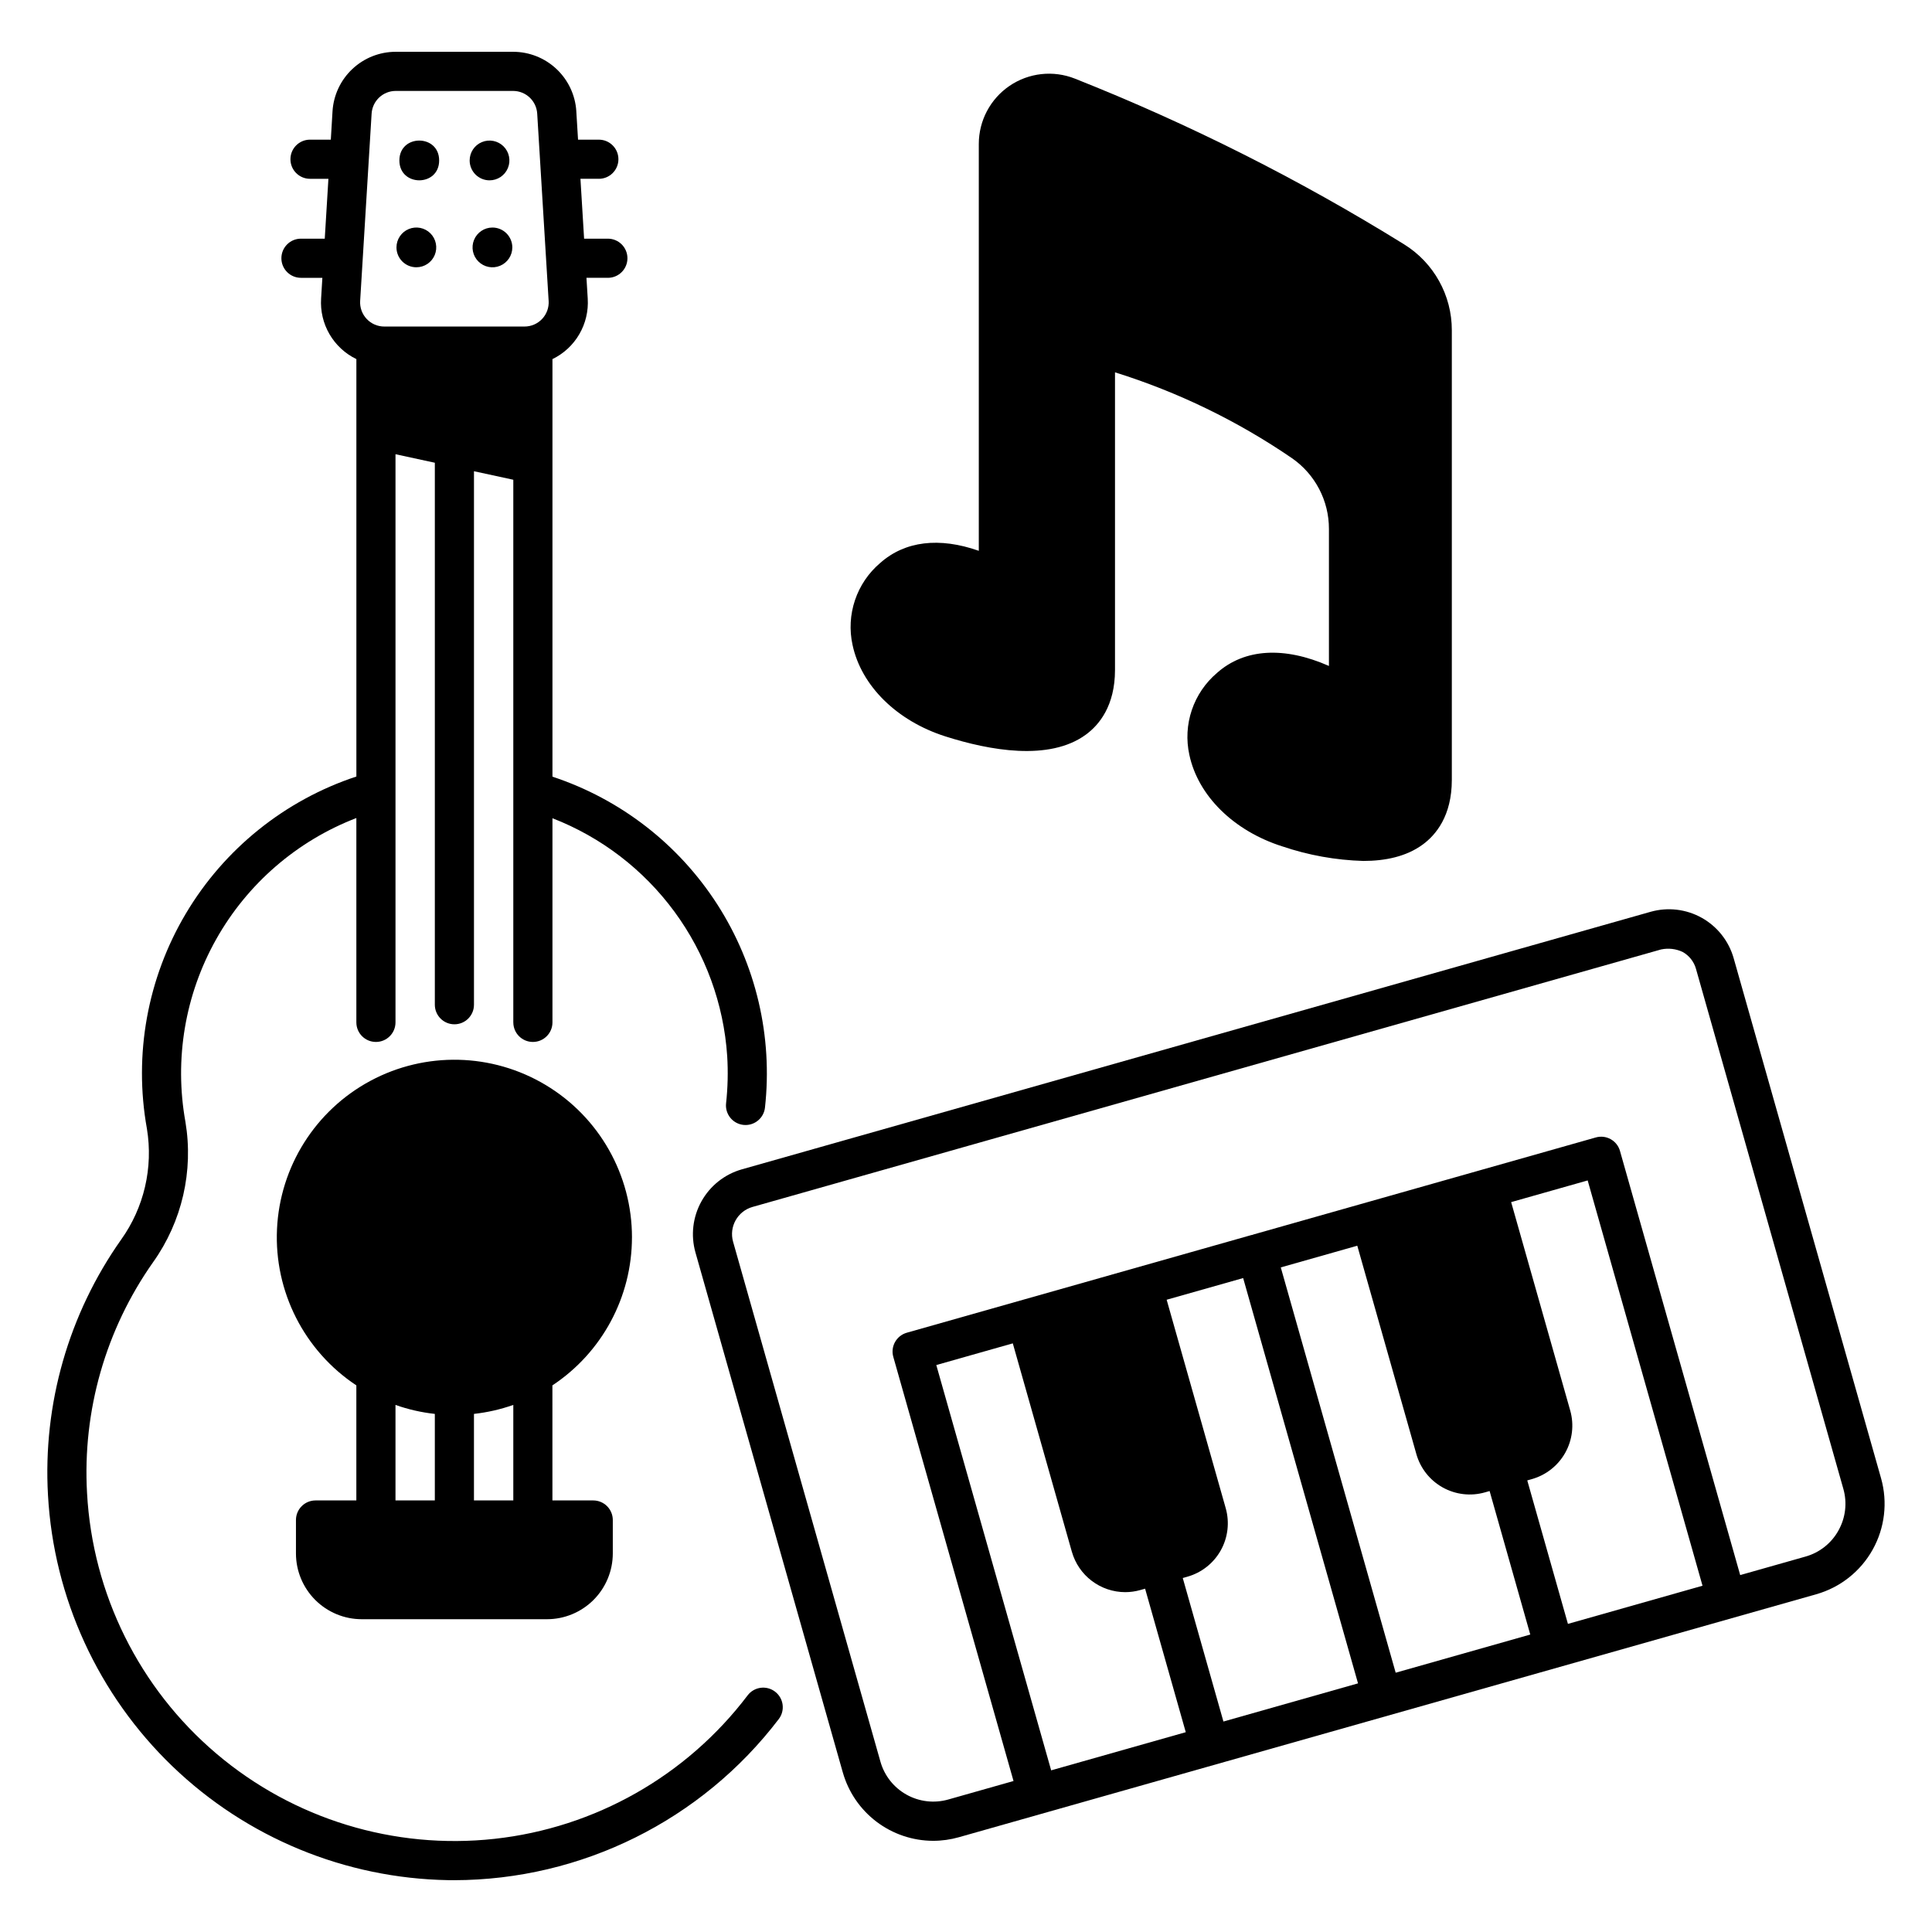
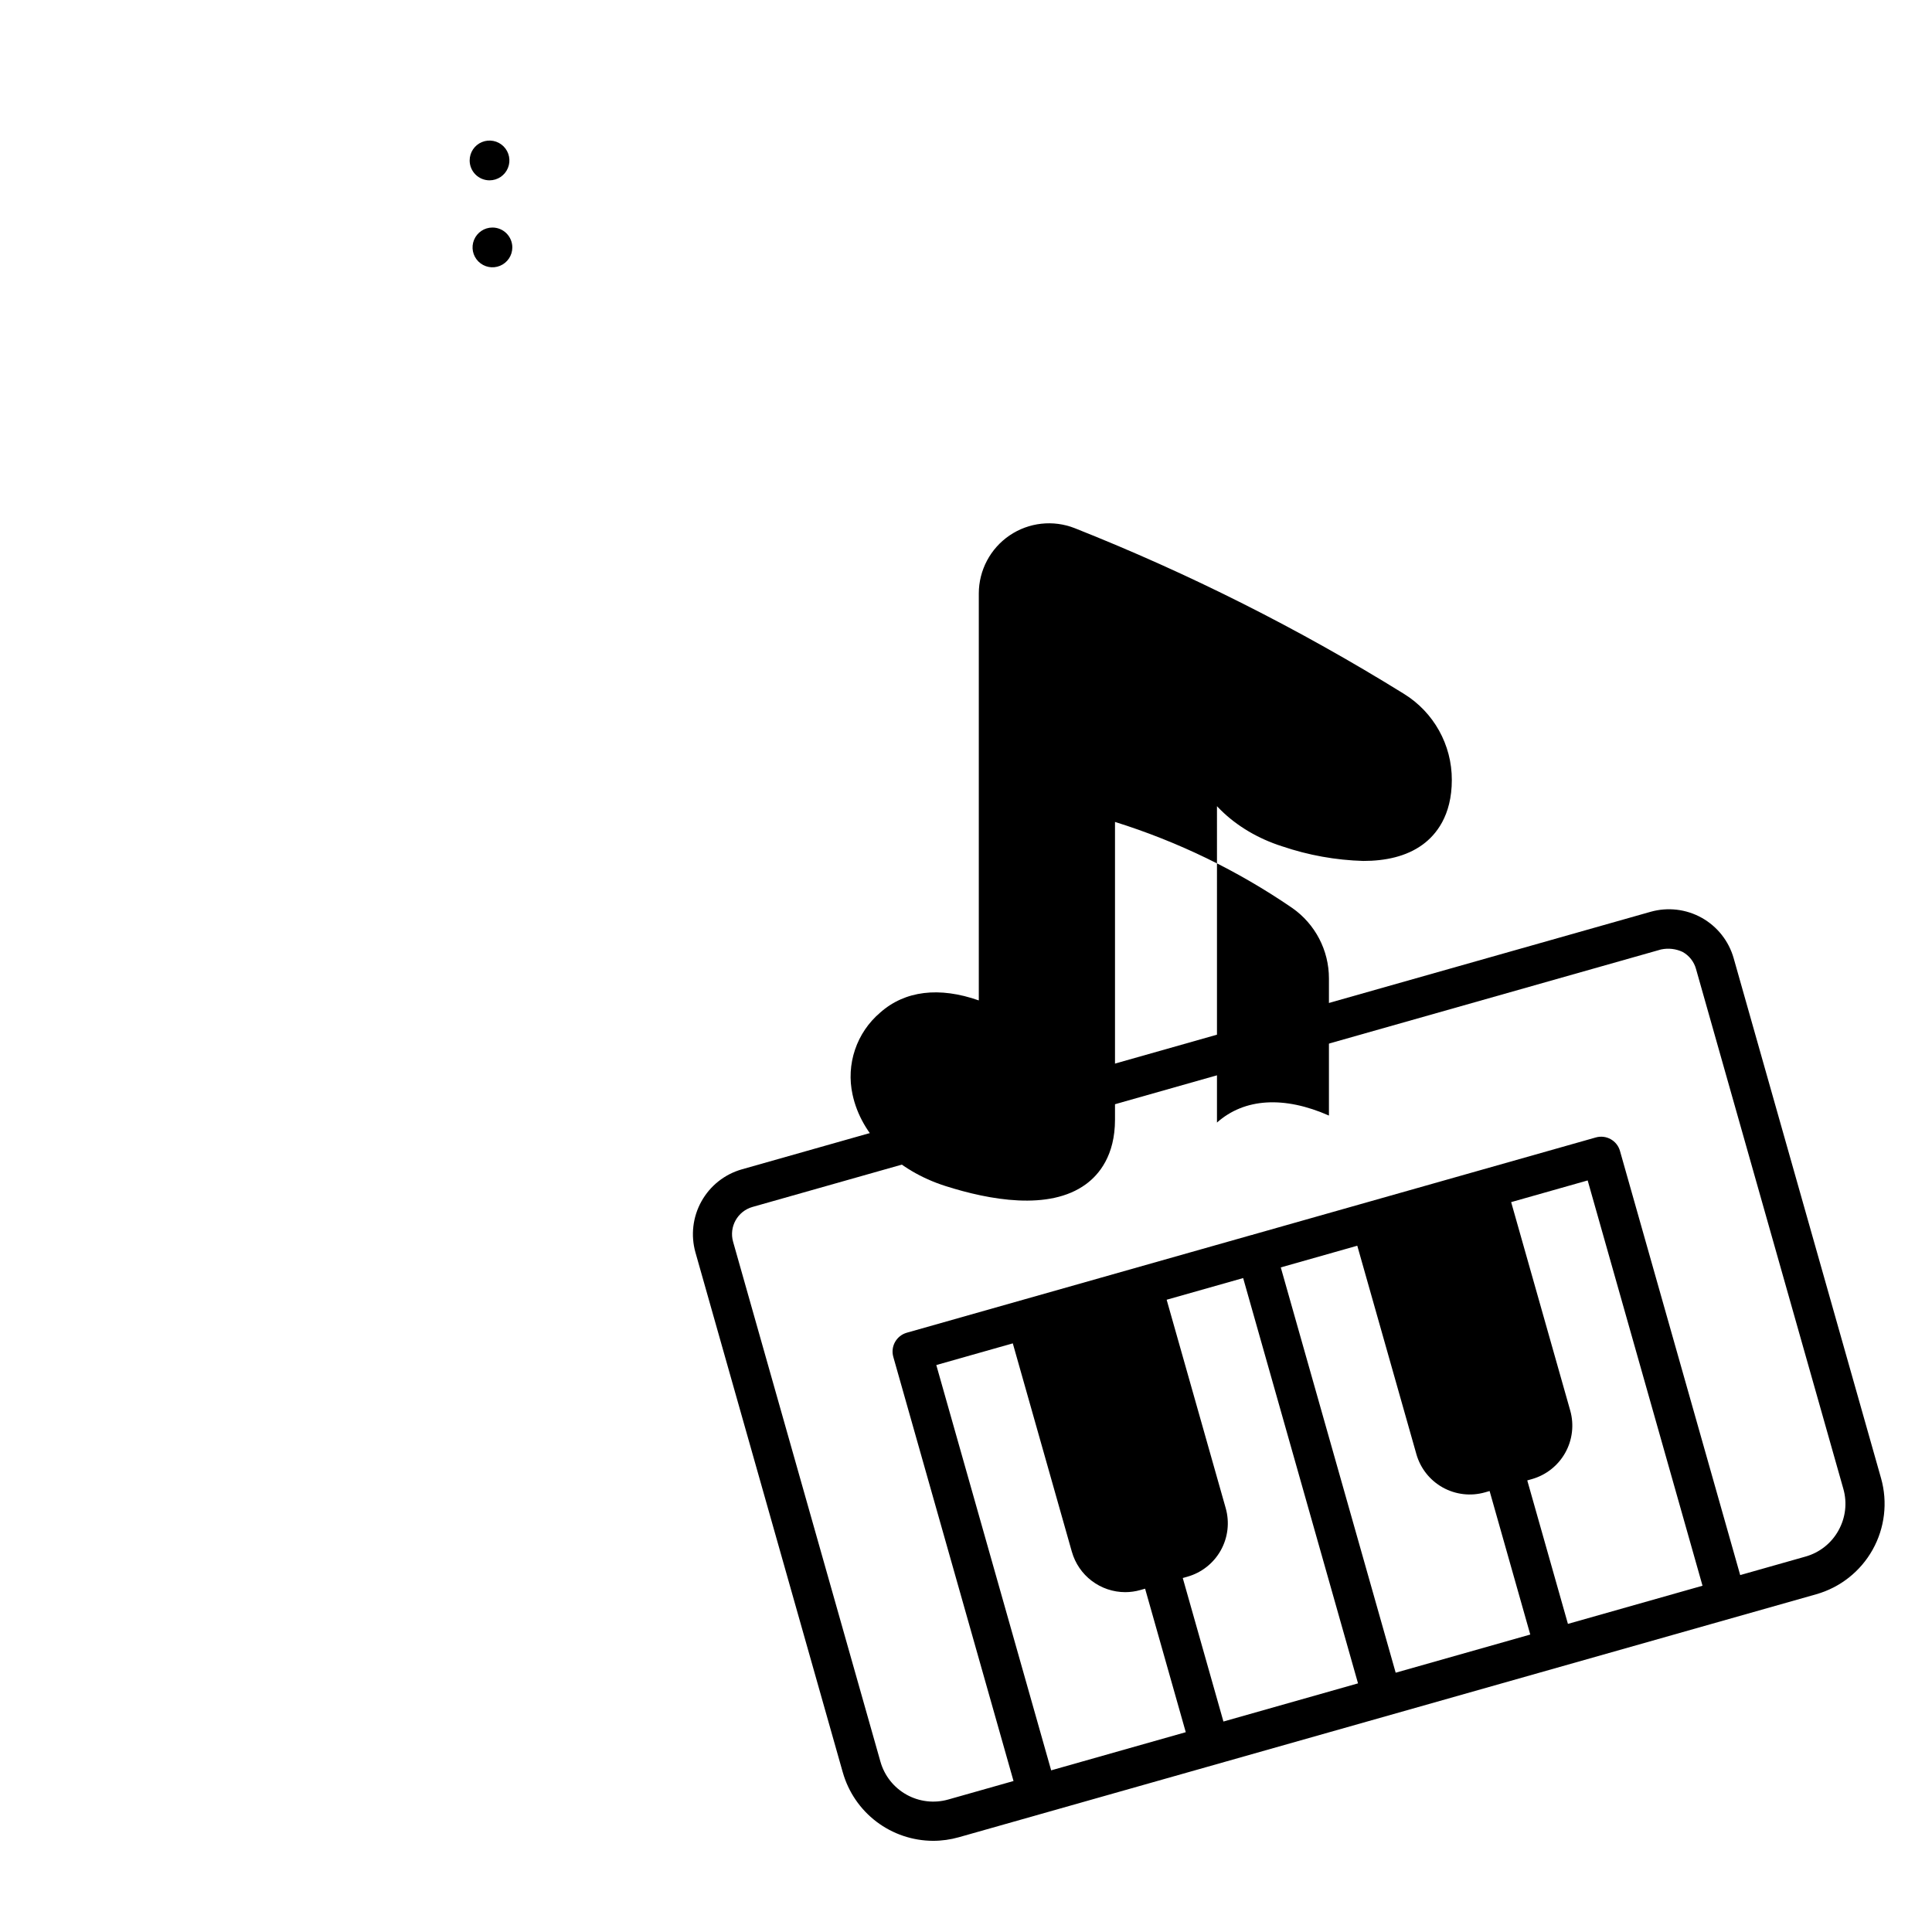
<svg xmlns="http://www.w3.org/2000/svg" fill="#000000" width="800px" height="800px" version="1.1" viewBox="144 144 512 512">
  <g>
-     <path d="m262.77 642.26c0.535 0 1.062 0.012 1.598 0.012h-0.004c33.762-0.066 65.562-15.855 86.023-42.707 1.734-2.281 1.285-5.535-0.996-7.266-2.281-1.734-5.535-1.289-7.266 0.996-16.188 21.348-40.441 35.094-67.07 38.016-26.633 2.918-53.289-5.246-73.715-22.582-20.426-17.332-32.82-42.305-34.273-69.059-1.238-21.777 4.93-43.34 17.5-61.168 7.676-10.777 10.758-24.164 8.57-37.215-2.988-16.594-0.102-33.707 8.168-48.398 8.266-14.695 21.398-26.047 37.133-32.102v54.156c0 2.863 2.32 5.184 5.188 5.184 2.863 0 5.184-2.32 5.184-5.184v-150.57l10.426 2.258v143.63c0 2.867 2.324 5.188 5.188 5.188s5.184-2.32 5.184-5.188v-141.38l10.422 2.258v143.8l0.004 0.004c0 2.863 2.32 5.184 5.184 5.184 2.867 0 5.188-2.32 5.188-5.184v-54.102c12.91 5.012 24.125 13.605 32.328 24.766s13.055 24.426 13.98 38.246c0.258 4.18 0.16 8.371-0.297 12.535-0.312 2.848 1.742 5.406 4.586 5.723 0.191 0.02 0.383 0.031 0.574 0.031 2.644-0.004 4.859-1.992 5.148-4.617 2.086-18.859-2.367-37.863-12.621-53.828-10.254-15.965-25.684-27.922-43.699-33.871v-110.66c2.977-1.441 5.453-3.738 7.117-6.598 1.668-2.859 2.441-6.148 2.231-9.449l-0.336-5.496h5.672v0.004c2.867 0 5.188-2.324 5.188-5.188s-2.32-5.188-5.188-5.188h-6.297l-0.969-15.867h4.875v0.004c2.863 0 5.188-2.324 5.188-5.188s-2.324-5.188-5.188-5.188h-5.512l-0.461-7.539h0.004c-0.266-4.262-2.148-8.262-5.258-11.188-3.109-2.926-7.219-4.555-11.488-4.559h-31.117c-4.269 0.004-8.379 1.633-11.488 4.559-3.113 2.926-4.992 6.93-5.258 11.191l-0.453 7.535h-5.512c-2.867 0-5.188 2.324-5.188 5.188s2.32 5.188 5.188 5.188h4.875l-0.969 15.867-6.309-0.004c-2.863 0-5.184 2.324-5.184 5.188s2.32 5.188 5.184 5.188h5.676l-0.336 5.496v-0.004c-0.211 3.301 0.562 6.59 2.227 9.449 1.668 2.859 4.144 5.156 7.121 6.598v110.62c-18.941 6.266-34.984 19.156-45.184 36.305-10.195 17.148-13.863 37.402-10.324 57.035 1.703 10.324-0.762 20.906-6.852 29.414-13.914 19.723-20.738 43.578-19.367 67.676 1.516 27.258 13.297 52.934 32.973 71.863 19.676 18.934 45.785 29.711 73.086 30.18zm-20.289-468.15c0.211-3.371 3-6.004 6.379-6.012h31.117c3.383 0.004 6.18 2.637 6.387 6.008l3.031 49.641h0.004c0.105 1.762-0.52 3.488-1.73 4.773-1.207 1.285-2.894 2.016-4.66 2.016h-37.176c-1.766 0-3.453-0.73-4.66-2.016-1.211-1.285-1.836-3.012-1.73-4.773z" />
    <path d="m603.44 397.94c-1.289-4.555-4.336-8.406-8.465-10.715-4.133-2.305-9.012-2.875-13.562-1.586l-240.81 68.246c-4.551 1.293-8.398 4.34-10.703 8.469-2.309 4.129-2.883 9.004-1.598 13.559l39.047 137.79h0.004c1.477 5.211 4.613 9.801 8.93 13.07 4.32 3.273 9.586 5.047 15.004 5.062 2.309 0 4.606-0.324 6.828-0.953l227.2-64.387c6.359-1.801 11.738-6.055 14.961-11.824 3.219-5.766 4.019-12.578 2.219-18.934zm-180.87 215.22-30.441-107.41 20.273-5.746 15.652 55.23h0.004c0.871 3.074 2.723 5.785 5.273 7.715 2.547 1.93 5.652 2.981 8.852 2.988 1.363 0 2.719-0.191 4.031-0.566l1.25-0.355 10.777 38.031zm45.652-12.938-10.777-38.031 1.25-0.355h-0.004c3.75-1.062 6.926-3.574 8.828-6.977 1.902-3.406 2.371-7.426 1.309-11.18l-15.652-55.234 20.273-5.746 30.441 107.41zm45.648-12.938-30.449-107.41 20.273-5.746 15.66 55.23c1.062 3.754 3.574 6.93 6.981 8.832 3.406 1.898 7.426 2.371 11.18 1.305l1.246-0.355 10.777 38.031zm45.648-12.938-10.777-38.023 1.246-0.352c3.75-1.07 6.926-3.582 8.824-6.984 1.902-3.402 2.375-7.422 1.316-11.176l-15.656-55.238 20.277-5.746 30.438 107.41zm71.691-24.746v0.004c-1.871 3.375-5.016 5.859-8.73 6.902l-17.309 4.906-31.859-112.4v-0.004c-0.781-2.754-3.648-4.356-6.402-3.574l-90.703 25.707c-0.102 0.027-0.188 0.078-0.281 0.109-0.098 0.031-0.207 0.027-0.312 0.055l-91.297 25.875-0.008 0.004c-2.754 0.781-4.356 3.648-3.574 6.402l31.859 112.4-17.309 4.906c-3.711 1.051-7.688 0.586-11.055-1.297-3.367-1.879-5.852-5.019-6.902-8.73l-39.051-137.79c-1.121-3.969 1.184-8.094 5.144-9.223l240.81-68.246 0.004 0.004c1.914-0.402 3.906-0.172 5.676 0.66 1.734 0.961 3.012 2.578 3.543 4.488l39.047 137.78c1.066 3.711 0.598 7.695-1.293 11.059z" />
-     <path d="m466.51 322.34c-3.07 2.609-5.375 6.004-6.668 9.824-1.289 3.816-1.516 7.914-0.656 11.855 2.305 10.867 11.738 20.168 24.621 24.277v-0.004c6.93 2.352 14.172 3.656 21.484 3.867 5.856 0 11.41-1.172 15.73-4.332 3.523-2.574 7.727-7.637 7.727-17.137v-119.15c0.023-9.293-4.781-17.934-12.691-22.816-27.715-17.184-56.902-31.871-87.219-43.895-5.731-2.262-12.211-1.539-17.305 1.926-5.094 3.469-8.141 9.23-8.141 15.395v107.82c-10.473-3.68-19.578-2.602-26.141 3.234-3.07 2.609-5.375 6.004-6.664 9.824-1.289 3.82-1.52 7.918-0.66 11.855 2.305 10.867 11.738 20.168 24.617 24.273 11.617 3.703 27.508 6.633 37.215-0.465 3.523-2.574 7.727-7.641 7.727-17.137v-78.883c16.691 5.219 32.512 12.895 46.938 22.781 6.117 4.258 9.766 11.246 9.758 18.699v36.332c-11.832-5.219-22.371-4.637-29.672 1.855z" />
-     <path d="m311.48 471.93c0.008-16.559-8.684-31.902-22.891-40.406-14.211-8.504-31.84-8.918-46.43-1.086-14.59 7.832-23.988 22.754-24.75 39.297-0.766 16.539 7.223 32.266 21.027 41.406v30.492h-10.816c-2.863 0-5.188 2.324-5.188 5.188v8.863c0.004 4.621 1.844 9.051 5.109 12.316 3.269 3.266 7.695 5.106 12.316 5.109h49.117c4.621-0.004 9.051-1.844 12.316-5.109s5.106-7.695 5.109-12.316v-8.863c0-1.375-0.547-2.695-1.52-3.668-0.973-0.973-2.289-1.52-3.664-1.52h-10.816l-0.004-30.492c13.16-8.711 21.074-23.434 21.082-39.211zm-52.246 69.703h-10.426v-25.312c3.375 1.191 6.871 1.988 10.426 2.379zm20.797 0h-10.426v-22.934c3.555-0.395 7.055-1.191 10.426-2.383z" />
-     <path d="m254.34 214.83c2.129 0.004 4.051-1.281 4.867-3.25 0.816-1.969 0.363-4.234-1.141-5.742-1.508-1.504-3.773-1.957-5.742-1.141-1.969 0.816-3.254 2.734-3.254 4.867 0 2.91 2.359 5.266 5.269 5.266z" />
-     <path d="m260.38 186.52c0 7.023-10.539 7.023-10.539 0 0-7.023 10.539-7.023 10.539 0" />
+     <path d="m466.51 322.34c-3.07 2.609-5.375 6.004-6.668 9.824-1.289 3.816-1.516 7.914-0.656 11.855 2.305 10.867 11.738 20.168 24.621 24.277v-0.004c6.93 2.352 14.172 3.656 21.484 3.867 5.856 0 11.41-1.172 15.73-4.332 3.523-2.574 7.727-7.637 7.727-17.137c0.023-9.293-4.781-17.934-12.691-22.816-27.715-17.184-56.902-31.871-87.219-43.895-5.731-2.262-12.211-1.539-17.305 1.926-5.094 3.469-8.141 9.23-8.141 15.395v107.82c-10.473-3.68-19.578-2.602-26.141 3.234-3.07 2.609-5.375 6.004-6.664 9.824-1.289 3.82-1.52 7.918-0.66 11.855 2.305 10.867 11.738 20.168 24.617 24.273 11.617 3.703 27.508 6.633 37.215-0.465 3.523-2.574 7.727-7.641 7.727-17.137v-78.883c16.691 5.219 32.512 12.895 46.938 22.781 6.117 4.258 9.766 11.246 9.758 18.699v36.332c-11.832-5.219-22.371-4.637-29.672 1.855z" />
    <path d="m274.5 204.3c-2.129 0-4.051 1.285-4.867 3.254-0.816 1.969-0.363 4.234 1.141 5.738 1.508 1.508 3.773 1.961 5.742 1.145s3.254-2.738 3.254-4.867c0-1.398-0.559-2.738-1.543-3.727-0.988-0.988-2.328-1.543-3.727-1.543z" />
    <path d="m273.73 191.79c2.133 0 4.051-1.285 4.867-3.254 0.816-1.969 0.363-4.234-1.141-5.738-1.508-1.508-3.773-1.957-5.742-1.145-1.969 0.816-3.25 2.738-3.25 4.867 0 1.398 0.555 2.738 1.543 3.727 0.984 0.988 2.324 1.543 3.723 1.543z" />
  </g>
</svg>